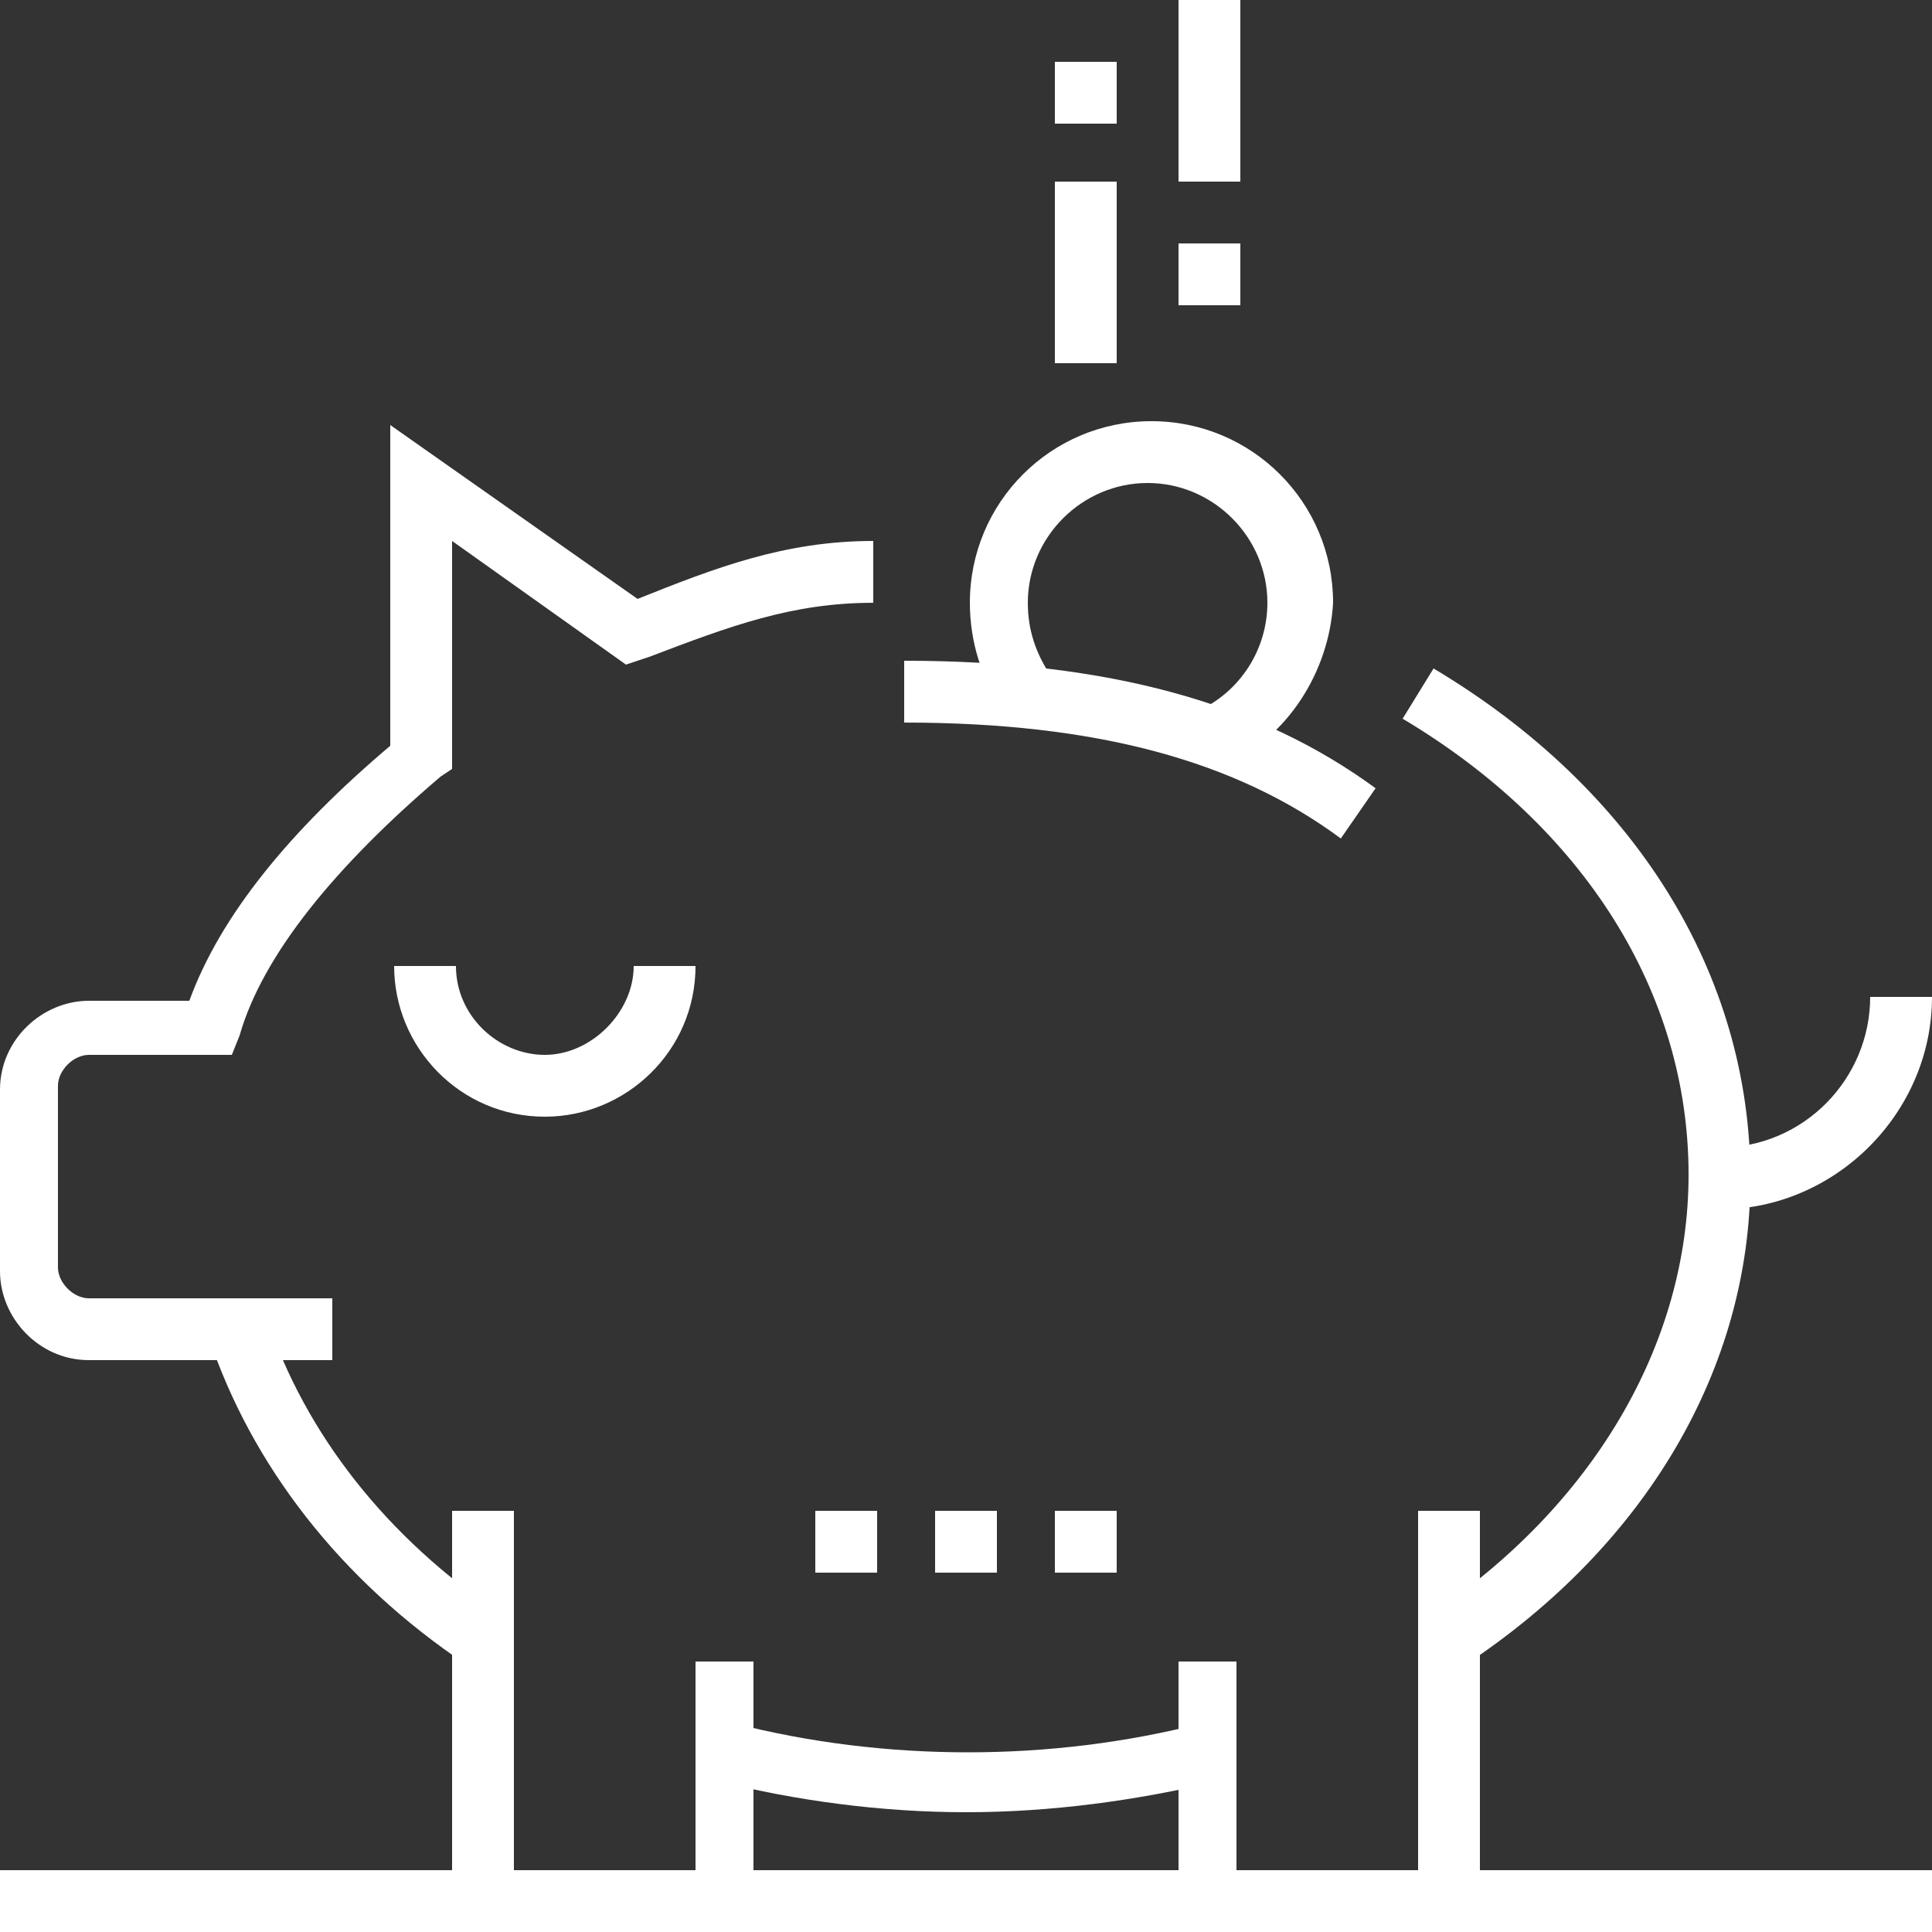
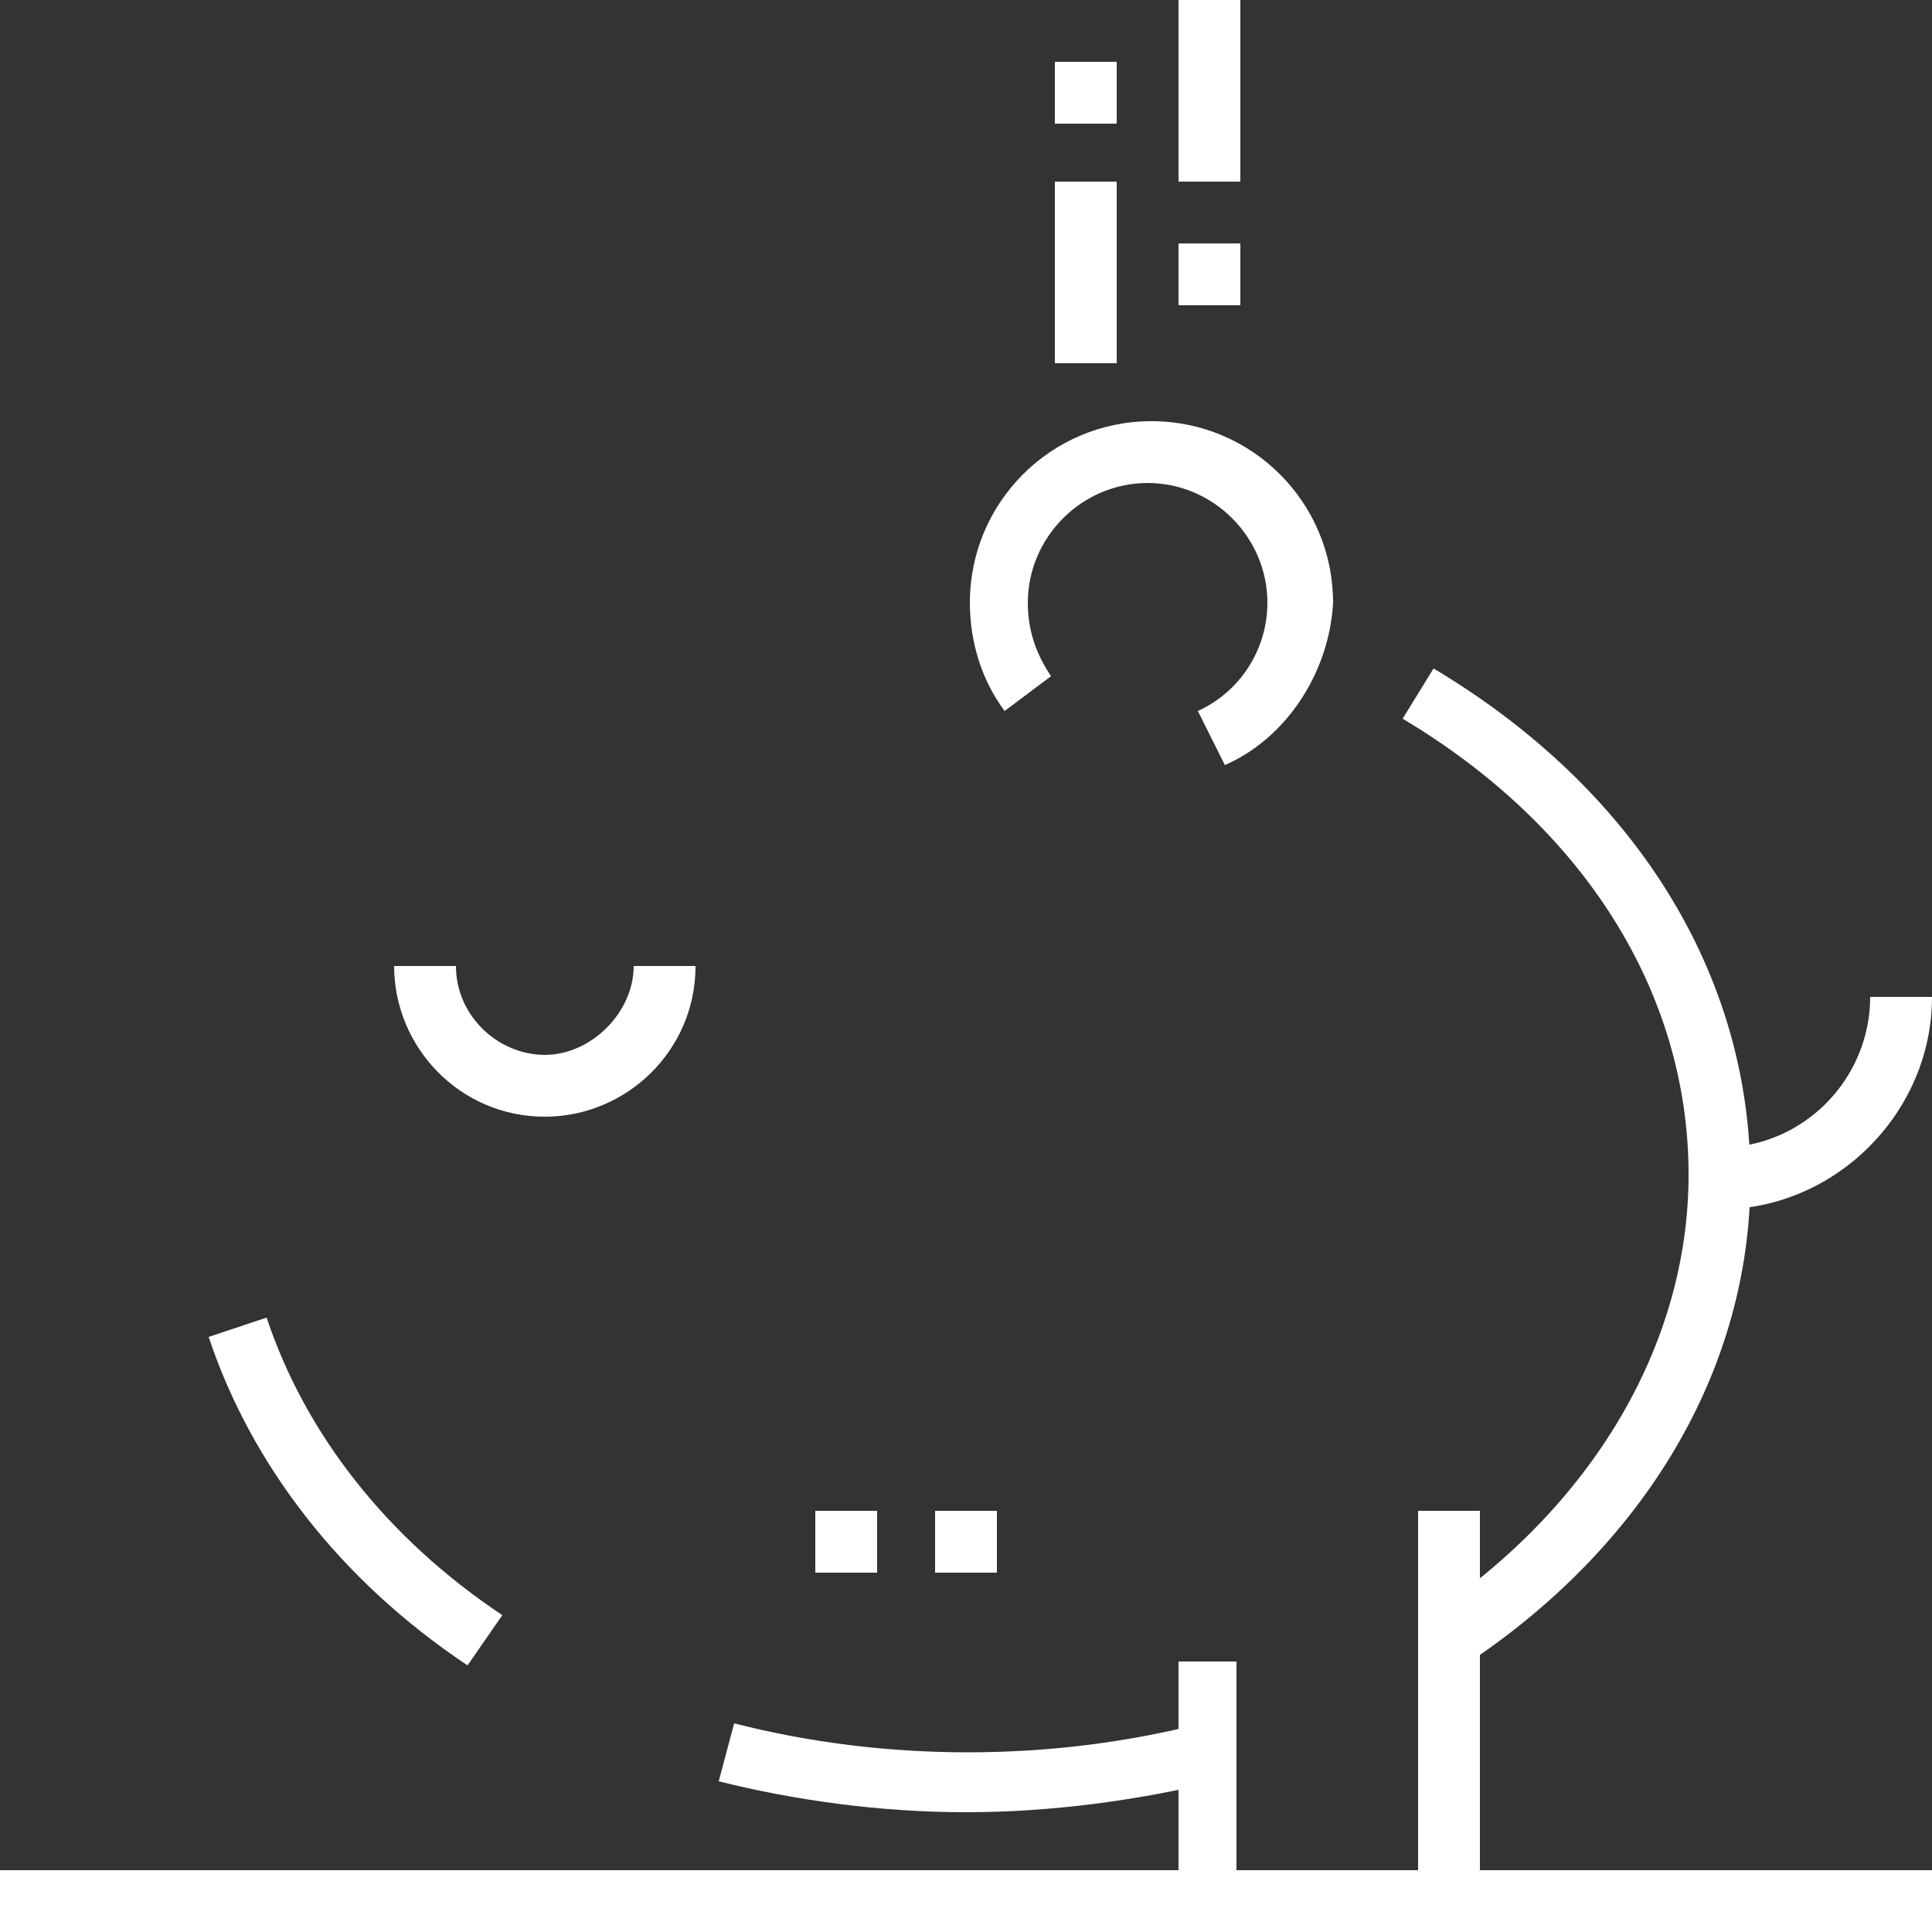
<svg xmlns="http://www.w3.org/2000/svg" version="1.1" id="Слой_1" x="0px" y="0px" width="50px" height="50px" viewBox="0 0 50 50" enable-background="new 0 0 50 50" xml:space="preserve">
  <rect x="0" y="0" width="50" height="50" fill="#333333" stroke="none" />
  <path fill-rule="evenodd" clip-rule="evenodd" fill="#FFFFFF" d="M12.1,43.1c-3.3-2.2-5.6-5.2-6.7-8.5l1.5-0.5c1,3,3.1,5.7,6.1,7.7  L12.1,43.1z" />
  <path fill-rule="evenodd" clip-rule="evenodd" fill="#FFFFFF" d="M25,46.9c-2.2,0-4.4-0.3-6.4-0.8l0.4-1.5c3.9,1,8.2,1,12.1,0  l0.4,1.5C29.4,46.6,27.2,46.9,25,46.9" />
  <path fill-rule="evenodd" clip-rule="evenodd" fill="#FFFFFF" d="M37.9,43.1l-0.9-1.3c4.2-2.8,6.7-7,6.7-11.4c0-4.7-2.7-9-7.4-11.8  l0.8-1.3c5.2,3.1,8.2,7.9,8.2,13.2C45.3,35.4,42.6,40,37.9,43.1" />
-   <path fill-rule="evenodd" clip-rule="evenodd" fill="#FFFFFF" d="M8.6,35.2H2.3c-1.3,0-2.3-1.1-2.3-2.3v-4.7c0-1.3,1.1-2.3,2.3-2.3  h2.6c0.8-2.2,2.6-4.4,5.2-6.6V11l6.4,4.5c2-0.8,3.8-1.5,6.1-1.5v1.6c-2.1,0-3.7,0.6-5.8,1.4l-0.6,0.2L11.7,14v5.9l-0.3,0.2  c-2.7,2.3-4.6,4.6-5.2,6.7L6,27.3H2.3c-0.4,0-0.8,0.4-0.8,0.8v4.7c0,0.4,0.4,0.8,0.8,0.8h6.3V35.2z" />
-   <path fill-rule="evenodd" clip-rule="evenodd" fill="#FFFFFF" d="M34.7,21.7c-2.7-2-6.3-3-11.3-3v-1.6c5.3,0,9.2,1.1,12.2,3.3  L34.7,21.7z" />
-   <polygon fill-rule="evenodd" clip-rule="evenodd" fill="#FFFFFF" points="19.5,50 11.7,50 11.7,39.1 13.3,39.1 13.3,48.4 18,48.4   18,43 19.5,43 " />
  <polygon fill-rule="evenodd" clip-rule="evenodd" fill="#FFFFFF" points="38.3,50 30.5,50 30.5,43 32,43 32,48.4 36.7,48.4   36.7,39.1 38.3,39.1 " />
  <path fill-rule="evenodd" clip-rule="evenodd" fill="#FFFFFF" d="M14.1,28.9c-2.2,0-3.9-1.8-3.9-3.9h1.6c0,1.3,1.1,2.3,2.3,2.3  s2.3-1.1,2.3-2.3H18C18,27.2,16.2,28.9,14.1,28.9" />
  <path fill-rule="evenodd" clip-rule="evenodd" fill="#FFFFFF" d="M44.5,31.3v-1.6c2.2,0,3.9-1.8,3.9-3.9H50  C50,28.8,47.5,31.3,44.5,31.3" />
  <rect x="30.5" fill-rule="evenodd" clip-rule="evenodd" fill="#FFFFFF" width="1.6" height="4.7" />
  <rect x="27.3" y="4.7" fill-rule="evenodd" clip-rule="evenodd" fill="#FFFFFF" width="1.6" height="4.7" />
  <rect x="30.5" y="6.3" fill-rule="evenodd" clip-rule="evenodd" fill="#FFFFFF" width="1.6" height="1.6" />
  <rect x="27.3" y="1.6" fill-rule="evenodd" clip-rule="evenodd" fill="#FFFFFF" width="1.6" height="1.6" />
  <path fill-rule="evenodd" clip-rule="evenodd" fill="#FFFFFF" d="M31.7,19.8L31,18.4c1.1-0.5,1.8-1.6,1.8-2.8c0-1.7-1.4-3.1-3.1-3.1  c-1.7,0-3.1,1.4-3.1,3.1c0,0.7,0.2,1.3,0.6,1.9l-1.2,0.9c-0.6-0.8-0.9-1.8-0.9-2.8c0-2.6,2.1-4.7,4.7-4.7c2.6,0,4.7,2.1,4.7,4.7  C34.4,17.4,33.3,19.1,31.7,19.8" />
  <rect x="24.2" y="39.1" fill-rule="evenodd" clip-rule="evenodd" fill="#FFFFFF" width="1.6" height="1.6" />
-   <rect x="27.3" y="39.1" fill-rule="evenodd" clip-rule="evenodd" fill="#FFFFFF" width="1.6" height="1.6" />
  <rect x="21.1" y="39.1" fill-rule="evenodd" clip-rule="evenodd" fill="#FFFFFF" width="1.6" height="1.6" />
  <rect y="48.4" fill-rule="evenodd" clip-rule="evenodd" fill="#FFFFFF" width="50" height="1.6" />
</svg>